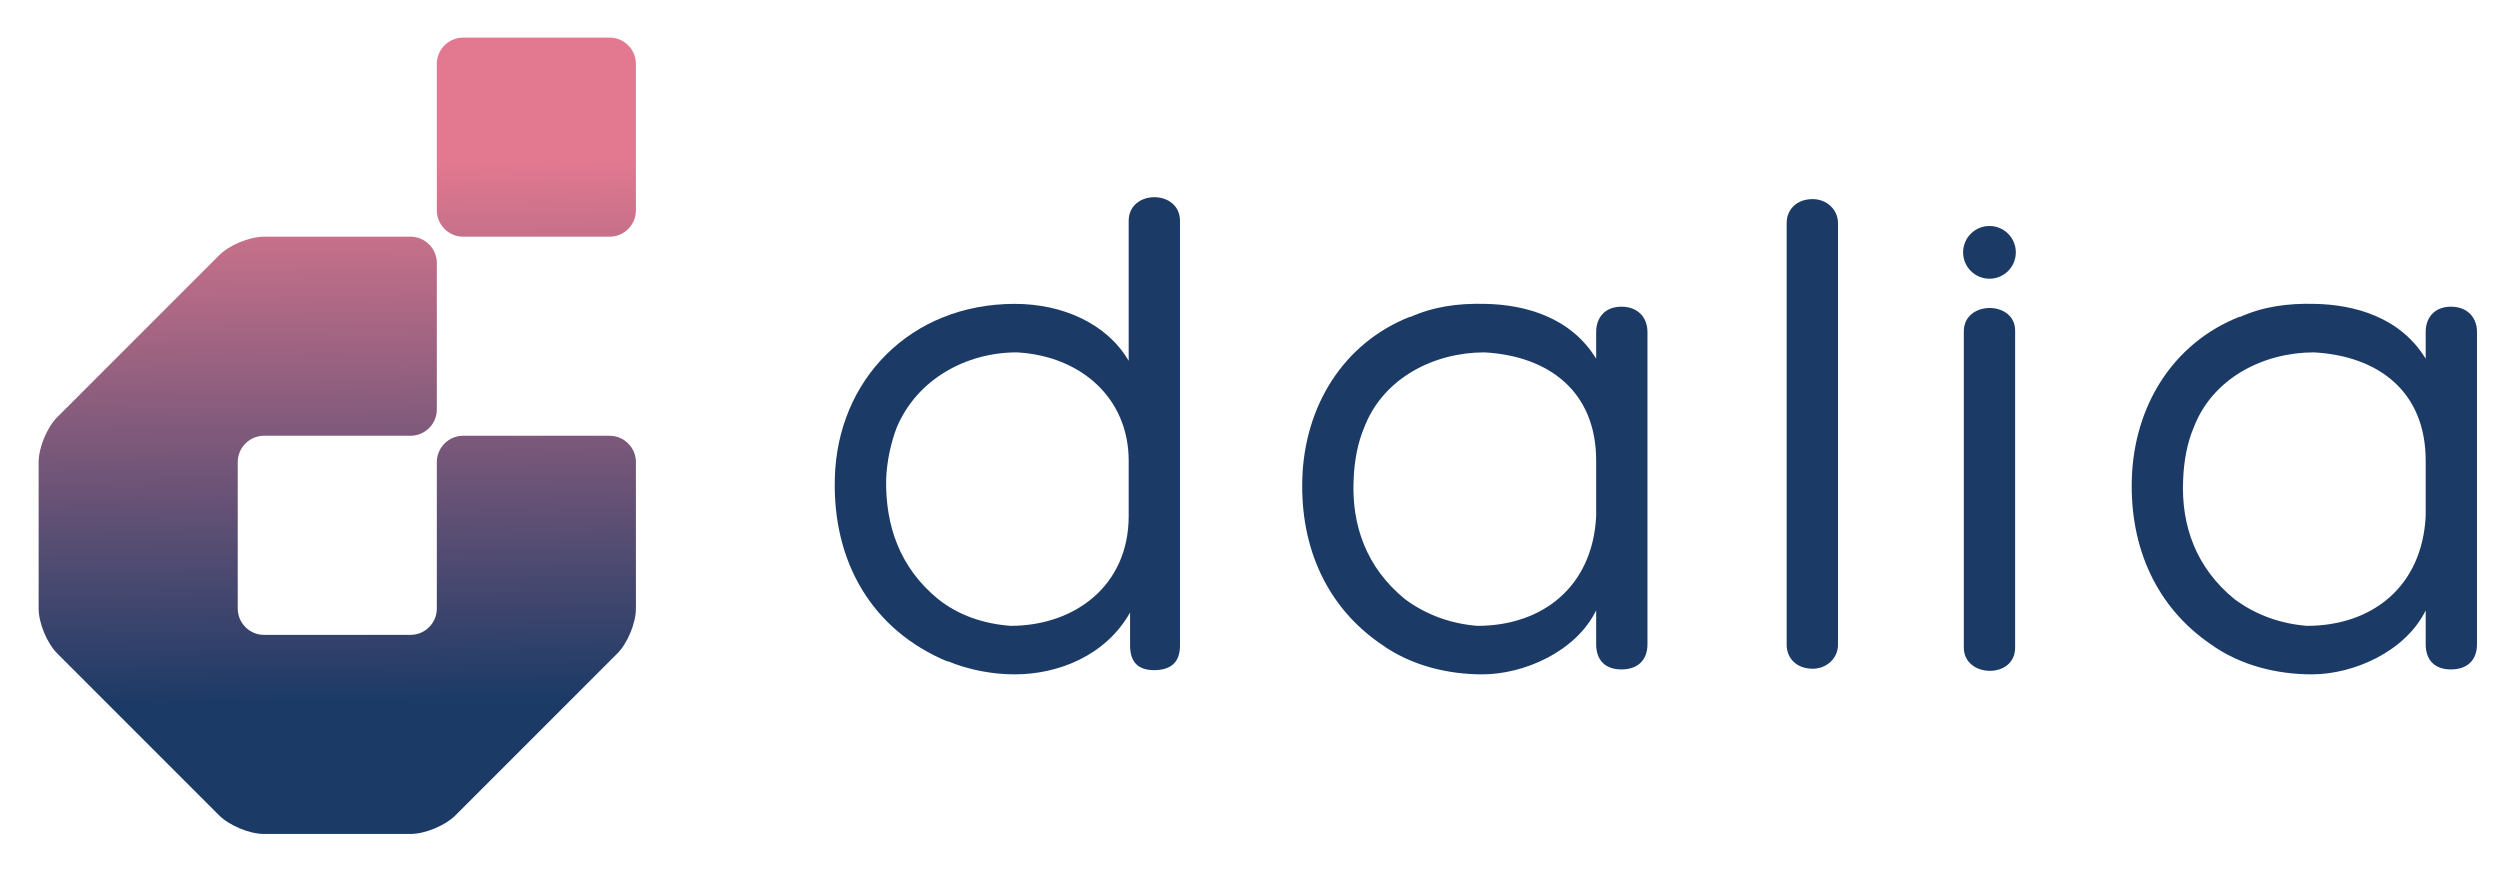
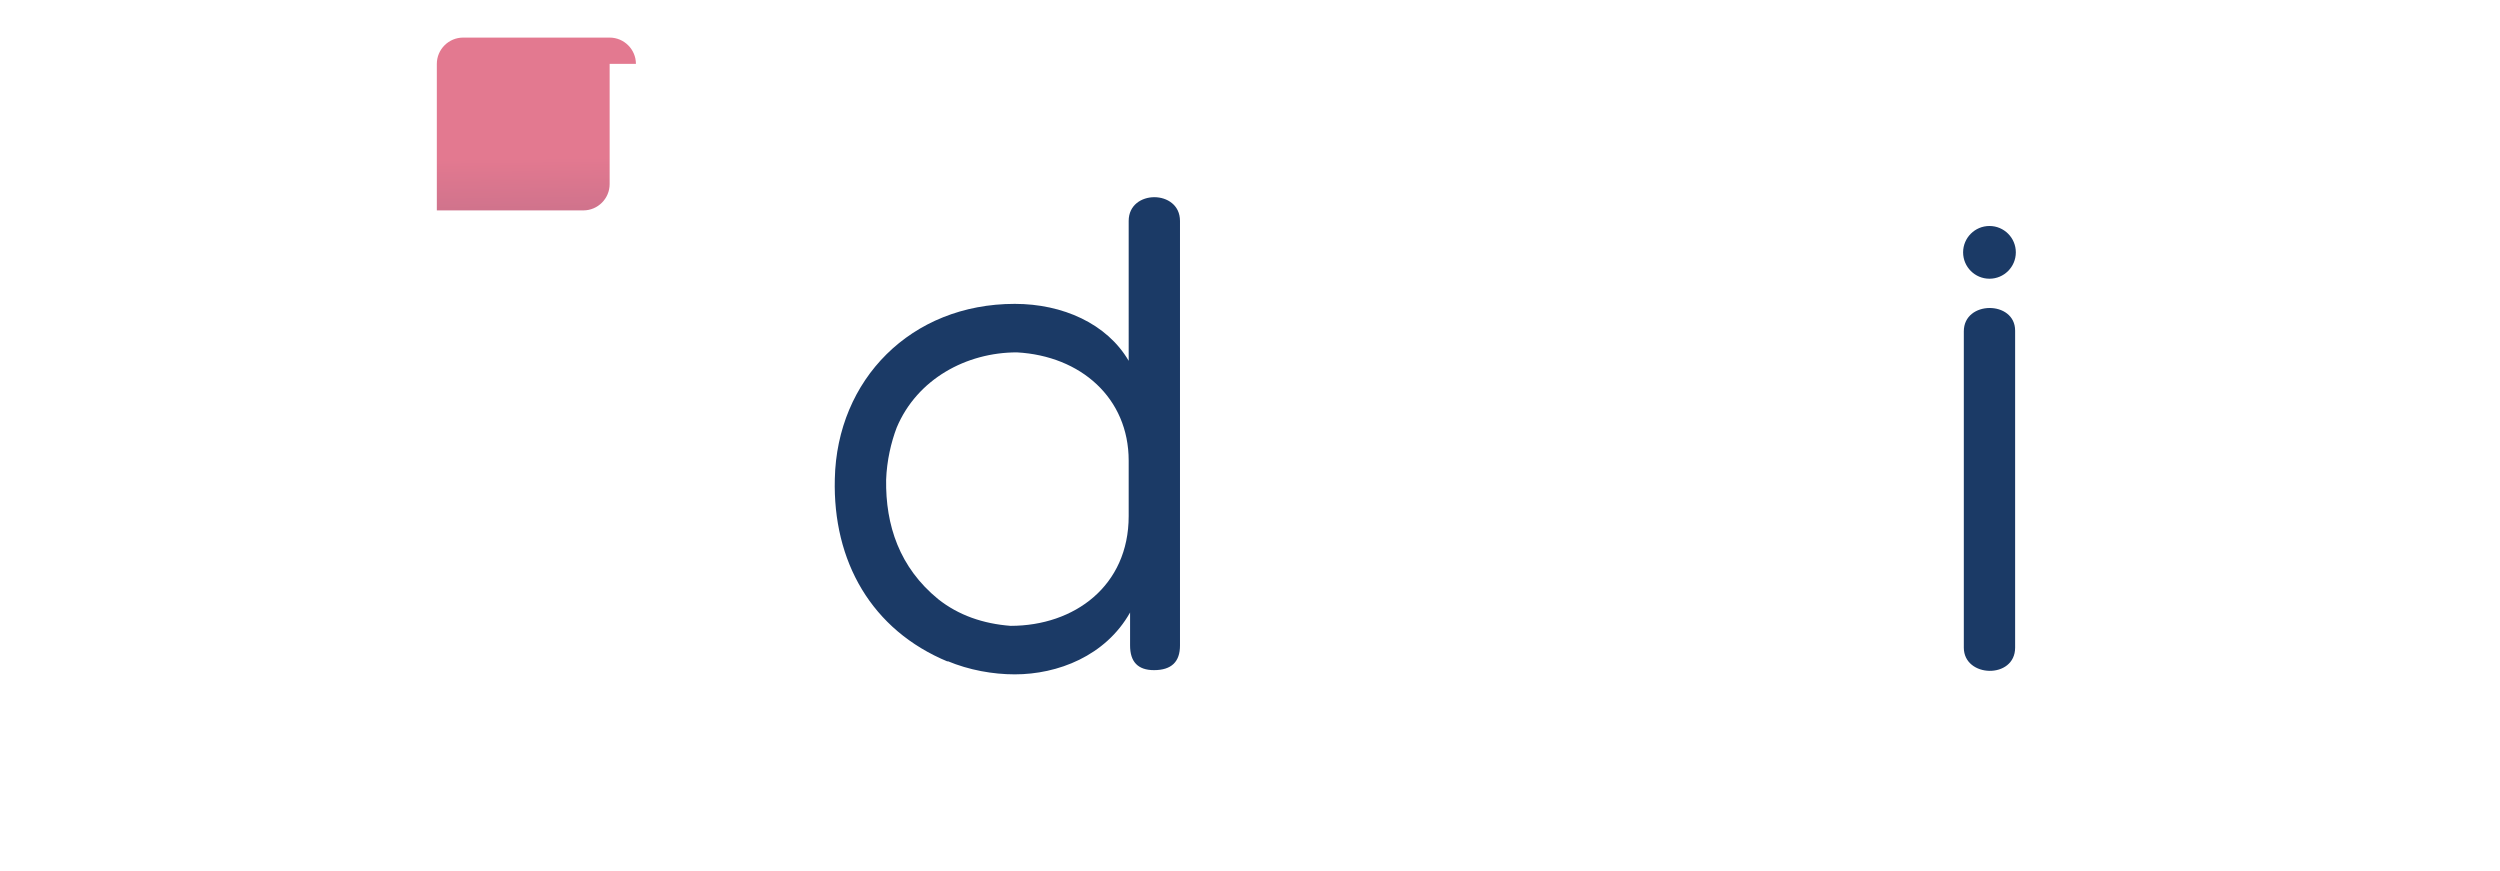
<svg xmlns="http://www.w3.org/2000/svg" version="1.1" id="Layer_1" x="0px" y="0px" width="559.472px" height="194.99px" viewBox="0 0 559.472 194.99" enable-background="new 0 0 559.472 194.99" xml:space="preserve">
  <g>
    <g>
      <g>
        <g>
          <linearGradient id="SVGID_1_" gradientUnits="userSpaceOnUse" x1="74.444" y1="35.978" x2="75.944" y2="157.471">
            <stop offset="0" style="stop-color:#E37990" />
            <stop offset="1" style="stop-color:#1B3A66" />
          </linearGradient>
-           <path fill="url(#SVGID_1_)" d="M59.086,52.967c-3.234,0-7.756,1.87-10.043,4.157L12.806,93.363      c-2.284,2.286-4.159,6.803-4.159,10.042v32.789c0,3.233,1.875,7.755,4.159,10.04l36.237,36.238      c2.287,2.286,6.809,4.159,10.043,4.159h32.787c3.24,0,7.754-1.873,10.043-4.159l36.238-36.238      c2.287-2.285,4.156-6.807,4.156-10.04v-32.789c0-3.239-2.646-5.886-5.879-5.886h-32.795c-3.23,0-5.88,2.646-5.88,5.886v32.789      c0,3.233-2.644,5.883-5.884,5.883H59.086c-3.234,0-5.884-2.649-5.884-5.883v-32.789c0-3.239,2.649-5.886,5.884-5.886h32.787      c3.24,0,5.884-2.646,5.884-5.877V58.847c0-3.236-2.644-5.88-5.884-5.88H59.086z" />
        </g>
      </g>
      <g>
        <linearGradient id="SVGID_2_" gradientUnits="userSpaceOnUse" x1="120.093" y1="35.415" x2="121.593" y2="156.909">
          <stop offset="0" style="stop-color:#E37990" />
          <stop offset="1" style="stop-color:#1B3A66" />
        </linearGradient>
-         <path fill="url(#SVGID_2_)" d="M142.311,14.292c0-3.233-2.646-5.88-5.879-5.88h-32.795c-3.23,0-5.88,2.646-5.88,5.88v32.793     c0,3.232,2.649,5.882,5.88,5.882h32.795c3.232,0,5.879-2.649,5.879-5.882V14.292z" />
+         <path fill="url(#SVGID_2_)" d="M142.311,14.292c0-3.233-2.646-5.88-5.879-5.88h-32.795c-3.23,0-5.88,2.646-5.88,5.88v32.793     h32.795c3.232,0,5.879-2.649,5.879-5.882V14.292z" />
      </g>
    </g>
    <g>
      <g>
        <path fill="#1B3A66" d="M227.098,68.003c10.699,0,20.611,4.405,25.488,12.745V49.439c0-7.079,11.482-7.079,11.482,0v95.024     c0,3.616-1.887,5.507-5.818,5.507c-3.619,0-5.352-1.891-5.352-5.507v-7.393c-5.504,9.751-16.204,13.843-25.801,13.843     c-4.876,0-10.227-0.943-15.103-2.99l0.157,0.156c-17.147-7.078-25.804-22.496-25.329-40.901     C187.295,84.996,203.815,68.003,227.098,68.003z M252.586,115.514v-12.428c0-14.001-10.701-23.439-25.016-24.229     c-11.33,0-22.341,5.979-26.9,16.834c-1.26,3.305-2.205,7.395-2.363,11.644c-0.157,10.224,2.99,19.665,11.643,26.744     c4.561,3.618,10.069,5.507,16.207,5.979C240.471,140.058,252.586,131.09,252.586,115.514z" />
-         <path fill="#1B3A66" d="M315.51,70.993c5.194-2.359,10.701-3.146,16.836-2.99c8.968,0.159,19.194,2.99,24.857,12.273v-5.98     c0-3.303,2.045-5.662,5.665-5.662c3.616,0,5.817,2.359,5.817,5.662v69.853c0,3.617-2.201,5.662-5.817,5.662     c-3.62,0-5.665-2.045-5.665-5.662v-7.553c-4.564,9.282-16.205,14.317-25.487,14.317c-7.552,0-15.892-1.888-22.653-6.765     c-11.959-8.184-18.096-21.398-17.621-36.971c0.473-16.047,8.969-30.366,24.229-36.343L315.51,70.993z M357.204,115.514v-12.428     c0-15.574-10.698-23.439-25.016-24.229c-11.168,0-22.654,5.666-26.902,16.834c-1.416,3.305-2.202,7.395-2.359,11.644     c-0.471,10.224,2.831,19.665,11.485,26.744c4.877,3.618,10.384,5.507,16.204,5.979     C345.245,140.058,356.417,131.247,357.204,115.514z" />
-         <path fill="#1B3A66" d="M411.321,144.307c0,2.987-2.516,5.348-5.665,5.348c-3.616,0-5.819-2.36-5.819-5.348V49.911     c0-2.99,2.203-5.352,5.819-5.352c3.149,0,5.665,2.361,5.665,5.352V144.307z" />
        <path fill="#1B3A66" d="M439.48,74.14c0-6.924,11.482-6.924,11.482-0.159v70.955c0,7.08-11.482,6.765-11.482,0V74.14z" />
-         <path fill="#1B3A66" d="M501.15,70.993c5.19-2.359,10.699-3.146,16.832-2.99c8.968,0.159,19.197,2.99,24.86,12.273v-5.98     c0-3.303,2.045-5.662,5.663-5.662s5.819,2.359,5.819,5.662v69.853c0,3.617-2.201,5.662-5.819,5.662s-5.663-2.045-5.663-5.662     v-7.553c-4.563,9.282-16.205,14.317-25.487,14.317c-7.551,0-15.893-1.888-22.656-6.765     c-11.957-8.184-18.093-21.398-17.621-36.971c0.474-16.047,8.969-30.366,24.229-36.343L501.15,70.993z M542.842,115.514v-12.428     c0-15.574-10.701-23.439-25.016-24.229c-11.17,0-22.656,5.666-26.904,16.834c-1.414,3.305-2.203,7.395-2.36,11.644     c-0.471,10.224,2.831,19.665,11.484,26.744c4.881,3.618,10.385,5.507,16.206,5.979     C530.883,140.058,542.055,131.247,542.842,115.514z" />
      </g>
      <circle fill="#1B3A66" cx="445.221" cy="56.474" r="5.9" />
    </g>
  </g>
</svg>